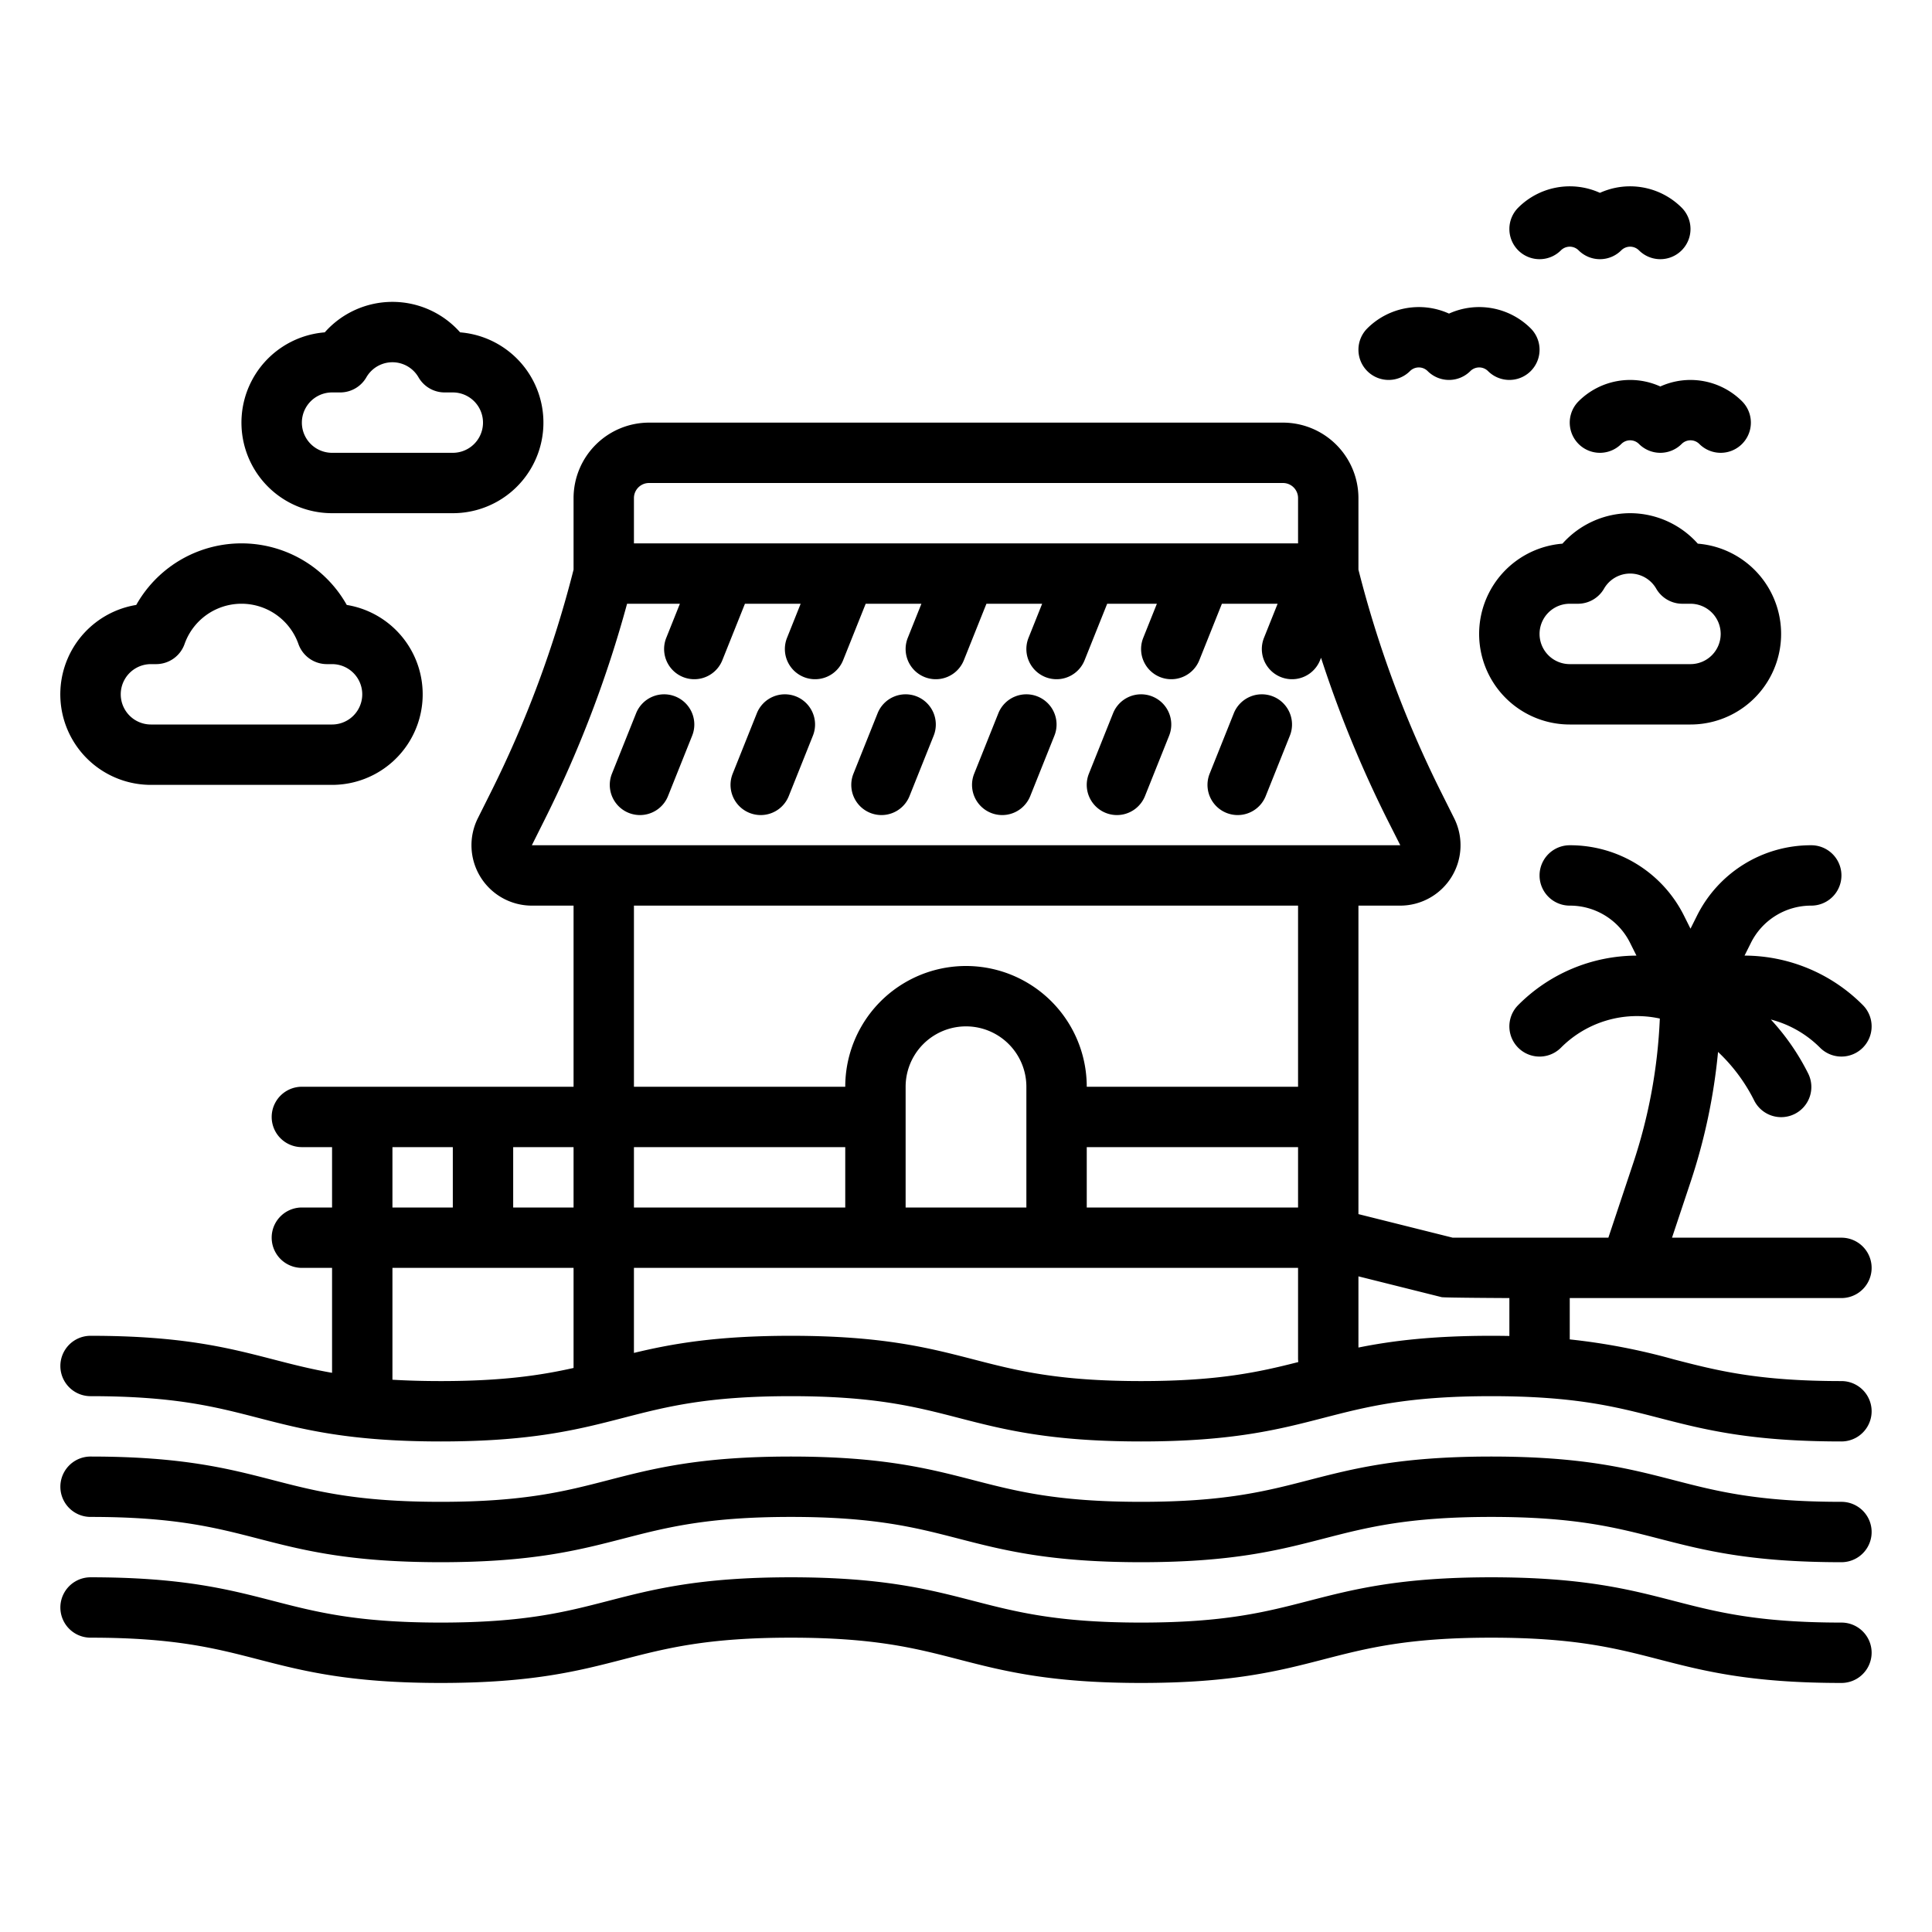
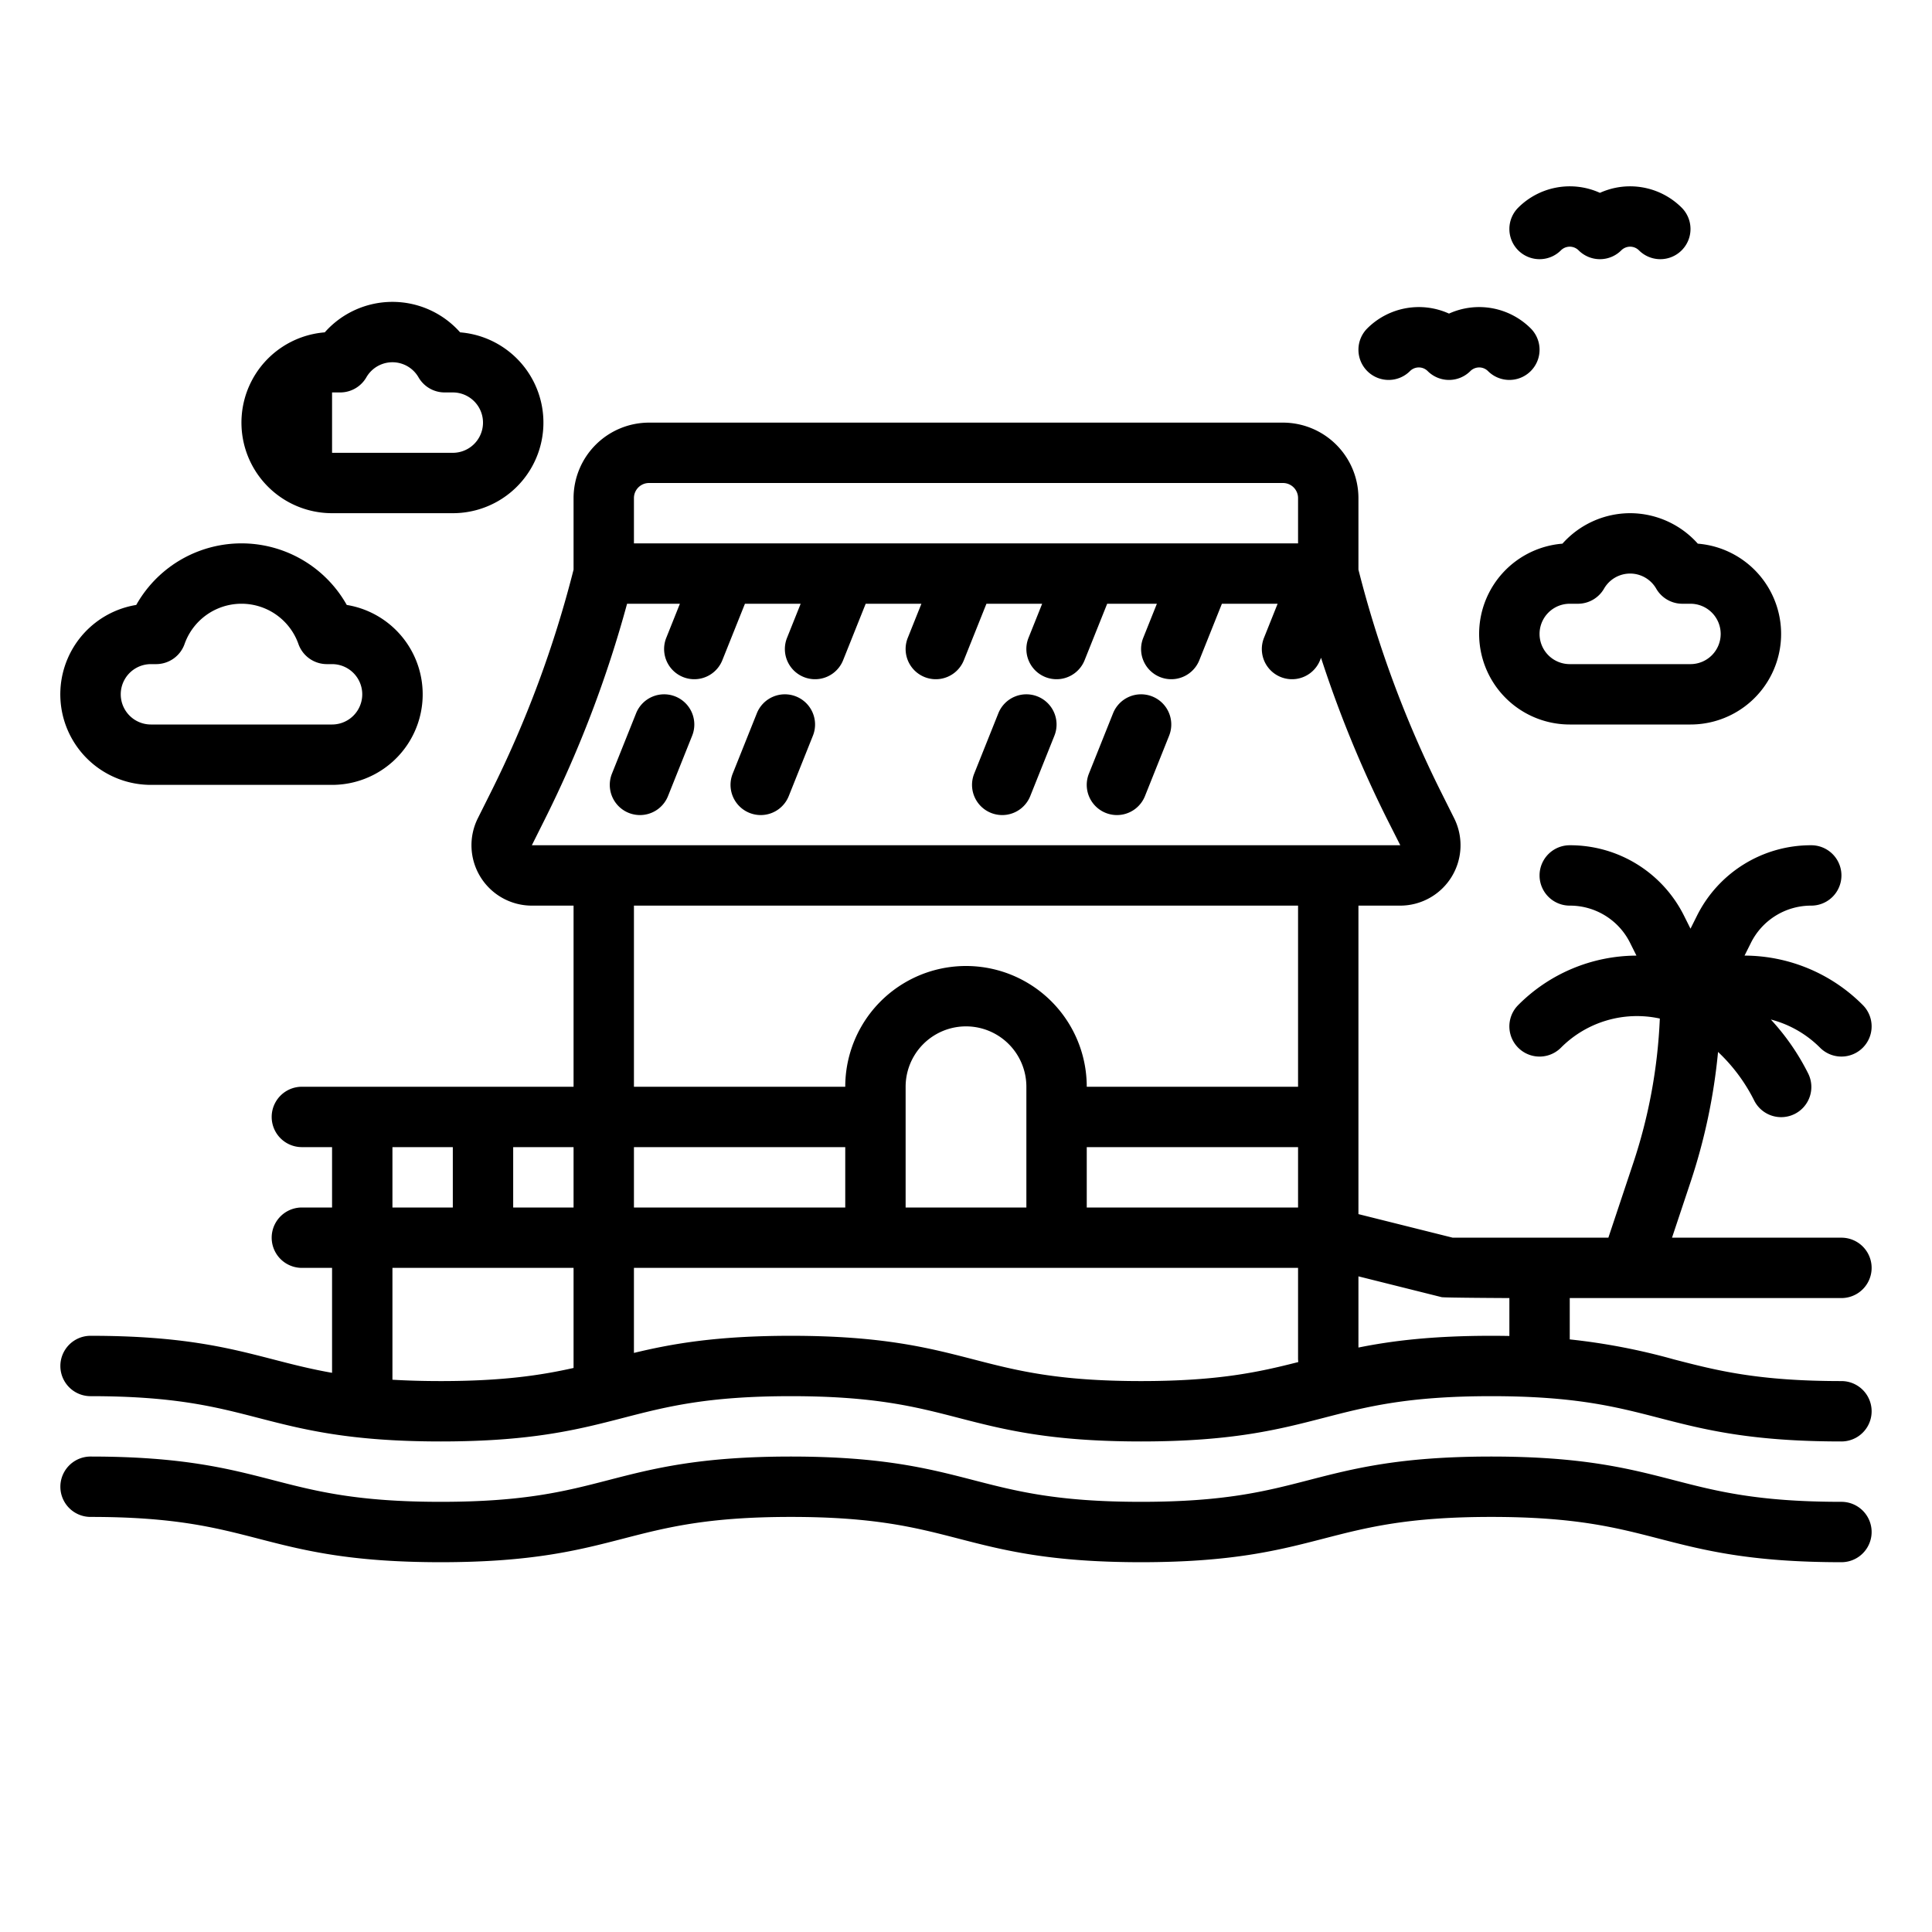
<svg xmlns="http://www.w3.org/2000/svg" viewBox="0 0 512 512" width="512" height="512">
  <g id="ouline">
    <path d="M488,398c-22.183,0-32.974-2.791-44.4-5.745C431.71,389.18,419.415,386,395.2,386s-36.514,3.18-48.405,6.255c-11.425,2.954-22.216,5.745-44.4,5.745s-32.972-2.791-44.4-5.745c-11.891-3.075-24.185-6.255-48.4-6.255s-36.511,3.18-48.4,6.255C149.769,395.209,138.979,398,116.8,398s-32.972-2.791-44.4-5.745C60.512,389.18,48.217,386,24,386a8,8,0,0,0,0,16c22.182,0,32.972,2.791,44.4,5.745C80.286,410.82,92.581,414,116.8,414s36.511-3.18,48.4-6.255c11.424-2.954,22.214-5.745,44.395-5.745s32.972,2.791,44.4,5.745c11.89,3.075,24.185,6.255,48.4,6.255s36.514-3.18,48.405-6.255c11.425-2.954,22.216-5.745,44.4-5.745s32.973,2.791,44.4,5.745C451.486,410.82,463.781,414,488,414a8,8,0,0,0,0-16Z" />
-     <path d="M488,430c-22.183,0-32.974-2.791-44.4-5.745C431.71,421.18,419.415,418,395.2,418s-36.514,3.18-48.405,6.255c-11.425,2.954-22.216,5.745-44.4,5.745s-32.972-2.791-44.4-5.745c-11.891-3.075-24.185-6.255-48.4-6.255s-36.511,3.18-48.4,6.255C149.769,427.209,138.979,430,116.8,430s-32.972-2.791-44.4-5.745C60.512,421.18,48.217,418,24,418a8,8,0,0,0,0,16c22.182,0,32.972,2.791,44.4,5.745C80.286,442.82,92.581,446,116.8,446s36.511-3.18,48.4-6.255c11.424-2.954,22.214-5.745,44.395-5.745s32.972,2.791,44.4,5.745c11.89,3.075,24.185,6.255,48.4,6.255s36.514-3.18,48.405-6.255c11.425-2.954,22.216-5.745,44.4-5.745s32.973,2.791,44.4,5.745C451.486,442.82,463.781,446,488,446a8,8,0,0,0,0-16Z" />
    <path d="M178.971,184.572a8,8,0,0,0-10.4,4.457l-6.4,16a8,8,0,1,0,14.856,5.942l6.4-16A8,8,0,0,0,178.971,184.572Z" />
    <path d="M210.971,184.572a8,8,0,0,0-10.4,4.457l-6.4,16a8,8,0,1,0,14.856,5.942l6.4-16A8,8,0,0,0,210.971,184.572Z" />
-     <path d="M242.971,184.572a8,8,0,0,0-10.4,4.457l-6.4,16a8,8,0,1,0,14.856,5.942l6.4-16A8,8,0,0,0,242.971,184.572Z" />
    <path d="M274.971,184.572a8,8,0,0,0-10.4,4.457l-6.4,16a8,8,0,1,0,14.856,5.942l6.4-16A8,8,0,0,0,274.971,184.572Z" />
    <path d="M305.371,184.572a8,8,0,0,0-10.4,4.457l-6.4,16a8,8,0,1,0,14.856,5.942l6.4-16A8,8,0,0,0,305.371,184.572Z" />
-     <path d="M337.371,184.572a8,8,0,0,0-10.4,4.457l-6.4,16a8,8,0,1,0,14.856,5.942l6.4-16A8,8,0,0,0,337.371,184.572Z" />
    <path d="M488,280a8,8,0,0,0,5.657-13.657,44.363,44.363,0,0,0-31.336-13.1L464,249.889A17.791,17.791,0,0,1,480,240a8,8,0,0,0,0-16,33.7,33.7,0,0,0-30.311,18.733L448,246.112l-1.689-3.379A33.7,33.7,0,0,0,416,224a8,8,0,0,0,0,16,17.791,17.791,0,0,1,16,9.889l1.679,3.358a44.372,44.372,0,0,0-31.336,13.1,8,8,0,0,0,11.314,11.314,28.419,28.419,0,0,1,26.213-7.735,139.619,139.619,0,0,1-7.049,38.317L426.234,328H384.985L360,321.754V240h11.056a16,16,0,0,0,14.31-23.155l-3.483-6.968A292.577,292.577,0,0,1,360,150.965V132a20.023,20.023,0,0,0-20-20H172a20.023,20.023,0,0,0-20,20v18.966a292.5,292.5,0,0,1-21.883,58.911l-3.483,6.968A16,16,0,0,0,140.944,240H152v48H80a8,8,0,0,0,0,16h8v16H80a8,8,0,0,0,0,16h8v27.812c-5.745-1.009-10.612-2.267-15.6-3.557C60.512,357.18,48.217,354,24,354a8,8,0,0,0,0,16c22.182,0,32.972,2.791,44.4,5.745C80.286,378.82,92.581,382,116.8,382s36.511-3.18,48.4-6.255c11.424-2.954,22.214-5.745,44.395-5.745s32.972,2.791,44.4,5.745c11.89,3.075,24.185,6.255,48.4,6.255s36.514-3.18,48.405-6.255c11.425-2.954,22.216-5.745,44.4-5.745s32.973,2.791,44.4,5.745C451.486,378.82,463.781,382,488,382a8,8,0,0,0,0-16c-22.183,0-32.974-2.791-44.4-5.745a167.931,167.931,0,0,0-27.6-5.3V344h72a8,8,0,0,0,0-16H443.1l4.9-14.7a155.539,155.539,0,0,0,7.3-34.527,45.772,45.772,0,0,1,9.544,12.807,8,8,0,1,0,14.31-7.156,61.621,61.621,0,0,0-9.866-14.244,28.563,28.563,0,0,1,13.054,7.479A7.976,7.976,0,0,0,488,280ZM104,304h16v16H104Zm48,58.524c-8.766,1.97-18.911,3.476-35.2,3.476-4.75,0-8.975-.129-12.8-.359V336h48ZM152,320H136V304h16Zm16-188a4,4,0,0,1,4-4H340a4,4,0,0,1,4,4v12H168ZM302.393,366c-22.182,0-32.972-2.791-44.4-5.745-11.891-3.075-24.185-6.255-48.4-6.255-19.676,0-31.481,2.1-41.594,4.536V336H344v24a7.942,7.942,0,0,0,.063.957C333.572,363.637,322.806,366,302.393,366ZM288,288a32,32,0,0,0-64,0H168V240H344v48Zm56,16v16H288V304Zm-72-16v32H240V288a16,16,0,0,1,32,0Zm-48,16v16H168V304Zm-64-80H140.945l3.483-6.967A308.68,308.68,0,0,0,166.18,160h14l-3.612,9.029a8,8,0,1,0,14.856,5.942L197.416,160h14.768l-3.612,9.029a8,8,0,1,0,14.856,5.942L229.416,160h14.768l-3.612,9.029a8,8,0,1,0,14.856,5.942L261.416,160h14.768l-3.612,9.029a8,8,0,1,0,14.856,5.942L293.416,160h13.168l-3.612,9.029a8,8,0,1,0,14.856,5.942L323.816,160h14.768l-3.612,9.029a8,8,0,1,0,14.856,5.942l.26-.652a308.6,308.6,0,0,0,17.484,42.714l3.52,6.965a.229.229,0,0,1-.036,0H160ZM400,354.045c-1.549-.029-3.146-.045-4.8-.045-15.7,0-26.382,1.336-35.2,3.113V338.246l22.06,5.515c.634.159,17.94.239,17.94.239Z" />
    <path d="M40,208H88a24,24,0,0,0,3.893-47.685,32,32,0,0,0-55.786,0A24,24,0,0,0,40,208Zm0-32h1.371a8,8,0,0,0,7.543-5.333,16,16,0,0,1,30.172,0A8,8,0,0,0,86.629,176H88a8,8,0,0,1,0,16H40a8,8,0,0,1,0-16Z" />
-     <path d="M88,136h32a24,24,0,0,0,1.935-47.923,23.951,23.951,0,0,0-35.87,0A24,24,0,0,0,88,136Zm0-32h2.158a8,8,0,0,0,6.923-3.99,7.974,7.974,0,0,1,13.838,0,8,8,0,0,0,6.923,3.99H120a8,8,0,0,1,0,16H88a8,8,0,0,1,0-16Z" />
+     <path d="M88,136h32a24,24,0,0,0,1.935-47.923,23.951,23.951,0,0,0-35.87,0A24,24,0,0,0,88,136Zm0-32h2.158a8,8,0,0,0,6.923-3.99,7.974,7.974,0,0,1,13.838,0,8,8,0,0,0,6.923,3.99H120a8,8,0,0,1,0,16H88Z" />
    <path d="M432,136a24.073,24.073,0,0,0-17.935,8.077A24,24,0,0,0,416,192h32a24,24,0,0,0,1.935-47.923A24.073,24.073,0,0,0,432,136Zm24,32a8.009,8.009,0,0,1-8,8H416a8,8,0,0,1,0-16h2.158a8,8,0,0,0,6.923-3.99,7.975,7.975,0,0,1,13.839,0,8,8,0,0,0,6.922,3.99H448A8.009,8.009,0,0,1,456,168Z" />
    <path d="M368,100.686a7.976,7.976,0,0,0,5.657-2.343,3.317,3.317,0,0,1,4.686,0,8,8,0,0,0,11.314,0,3.317,3.317,0,0,1,4.686,0,8,8,0,1,0,11.314-11.314A19.349,19.349,0,0,0,384,83.106a19.345,19.345,0,0,0-21.657,3.924A8,8,0,0,0,368,100.686Z" />
-     <path d="M418.343,106.343a8,8,0,0,0,11.314,11.314,3.312,3.312,0,0,1,4.686,0,8,8,0,0,0,11.314,0,3.312,3.312,0,0,1,4.686,0,8,8,0,0,0,11.314-11.314A19.349,19.349,0,0,0,440,102.42,19.345,19.345,0,0,0,418.343,106.343Z" />
    <path d="M408,68.686a7.976,7.976,0,0,0,5.657-2.343,3.317,3.317,0,0,1,4.686,0,8,8,0,0,0,11.314,0,3.317,3.317,0,0,1,4.686,0,8,8,0,1,0,11.314-11.314A19.349,19.349,0,0,0,424,51.106a19.345,19.345,0,0,0-21.657,3.924A8,8,0,0,0,408,68.686Z" />
  </g>
</svg>